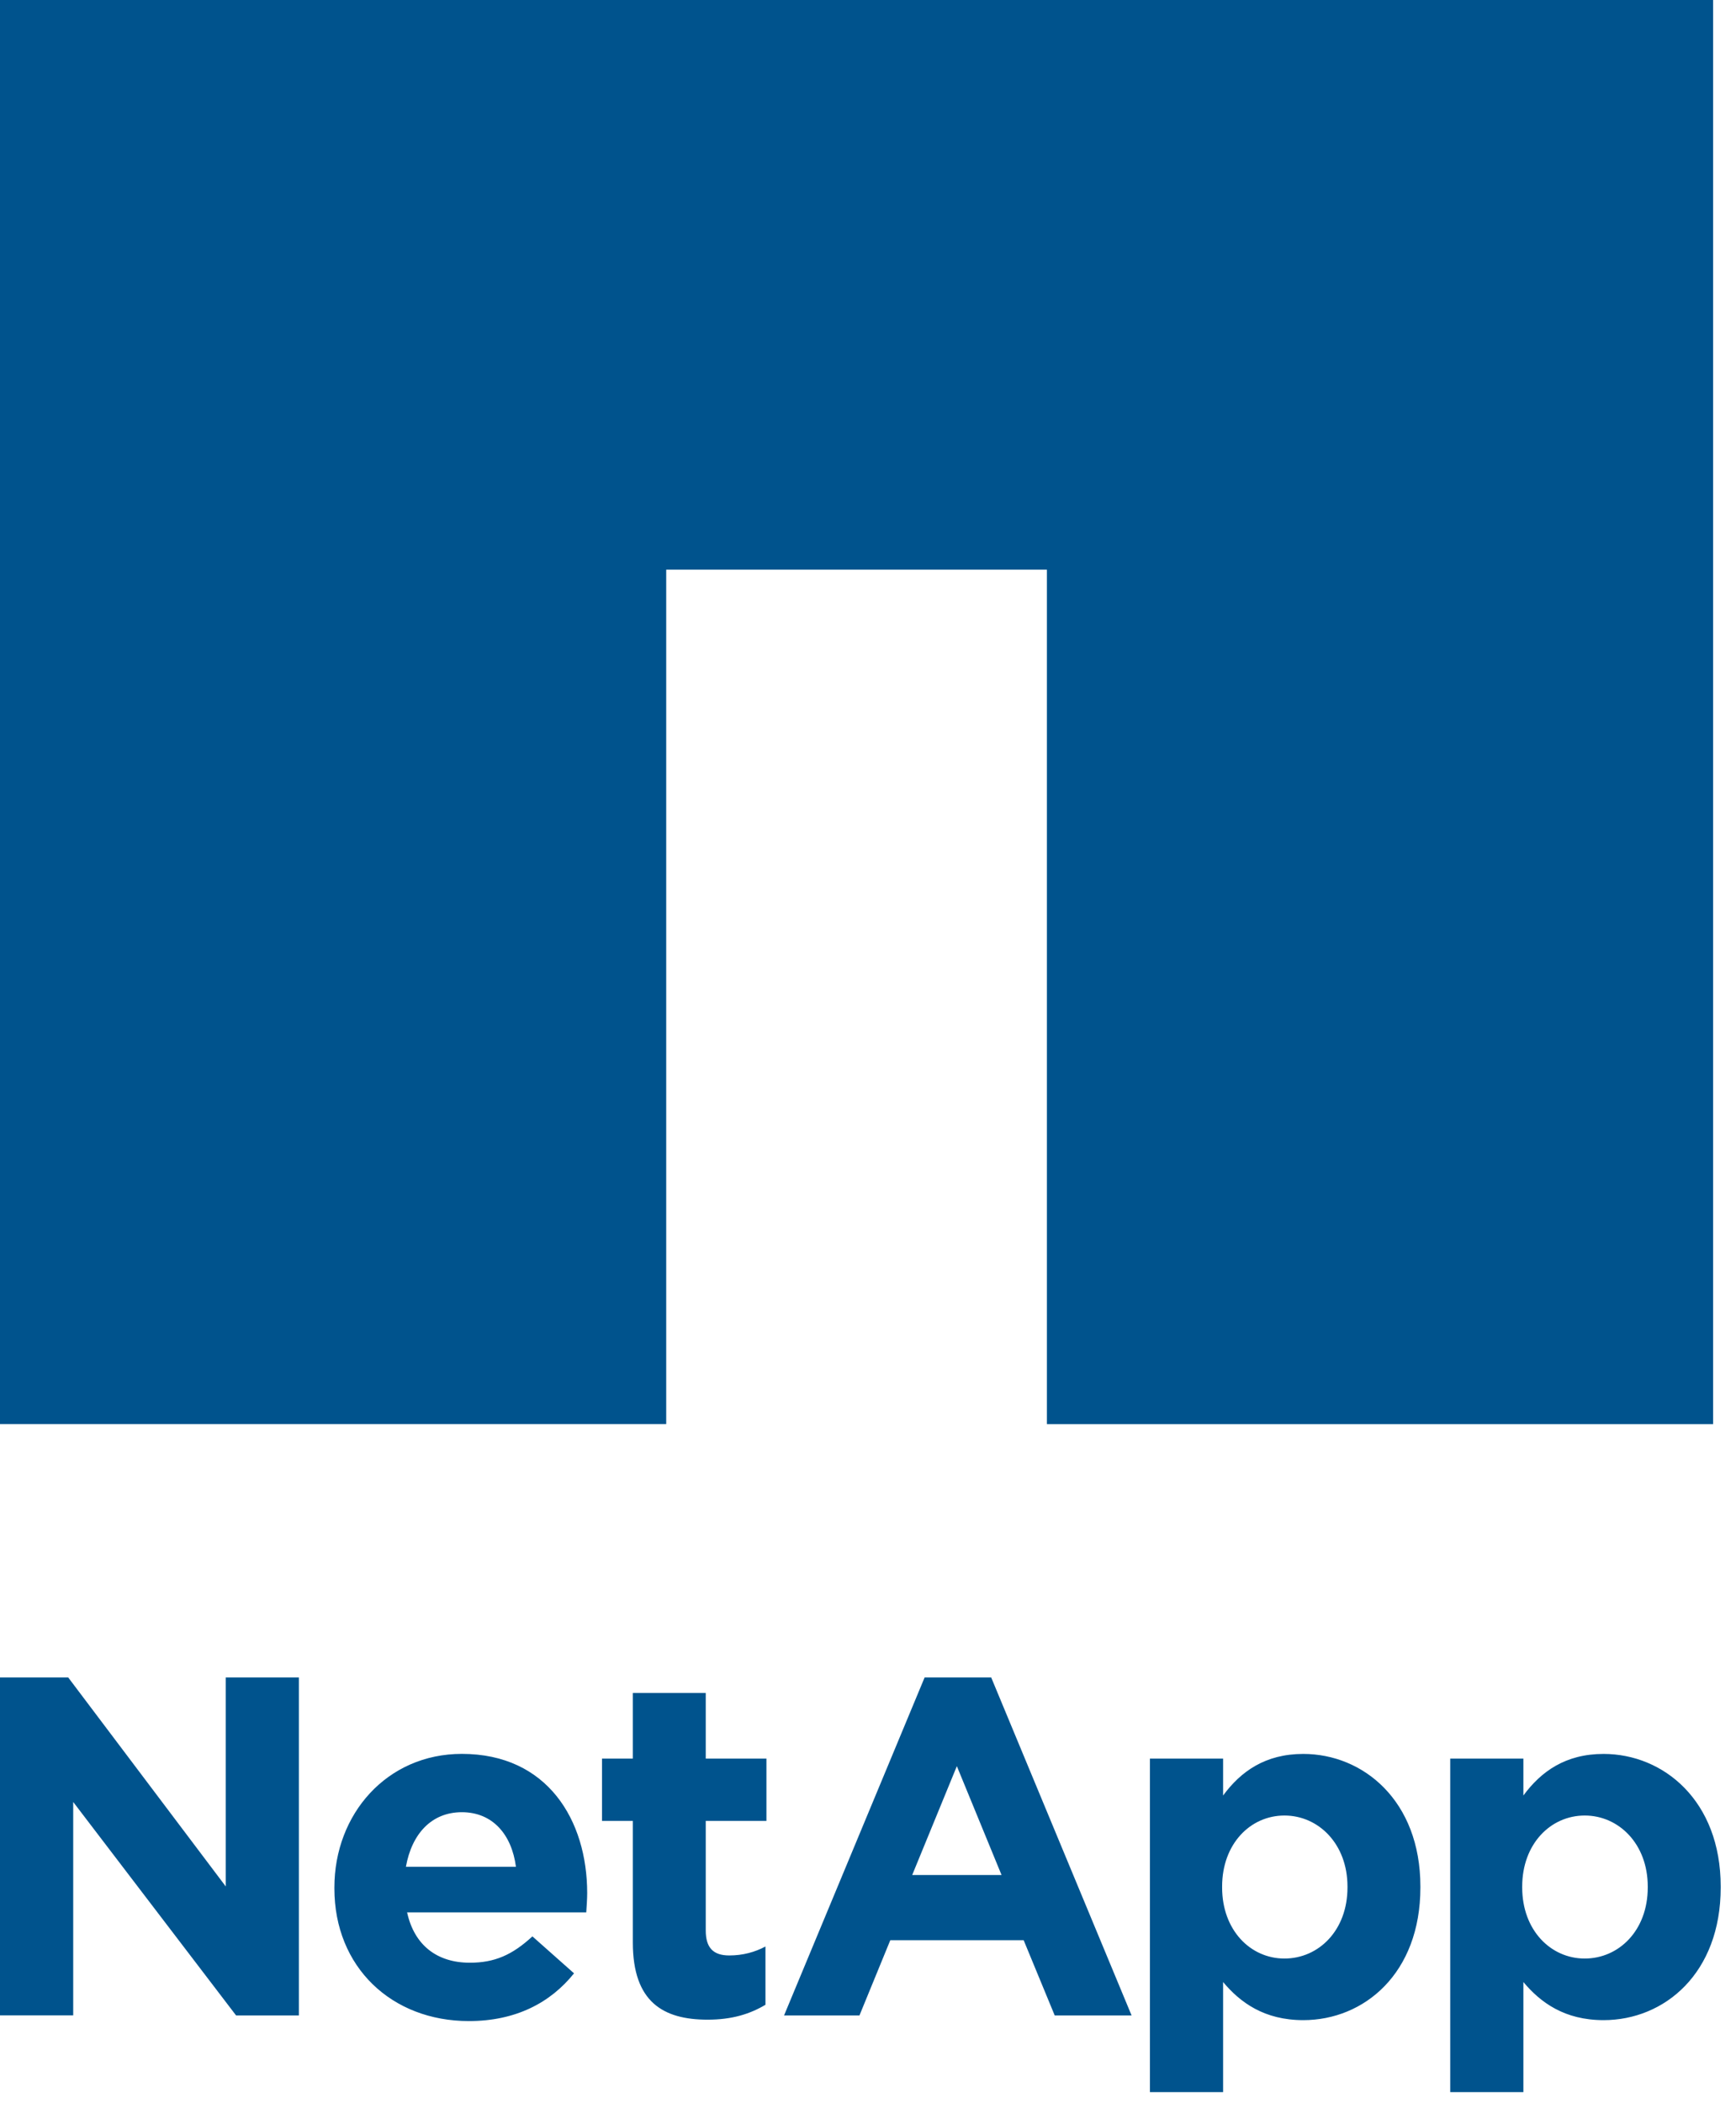
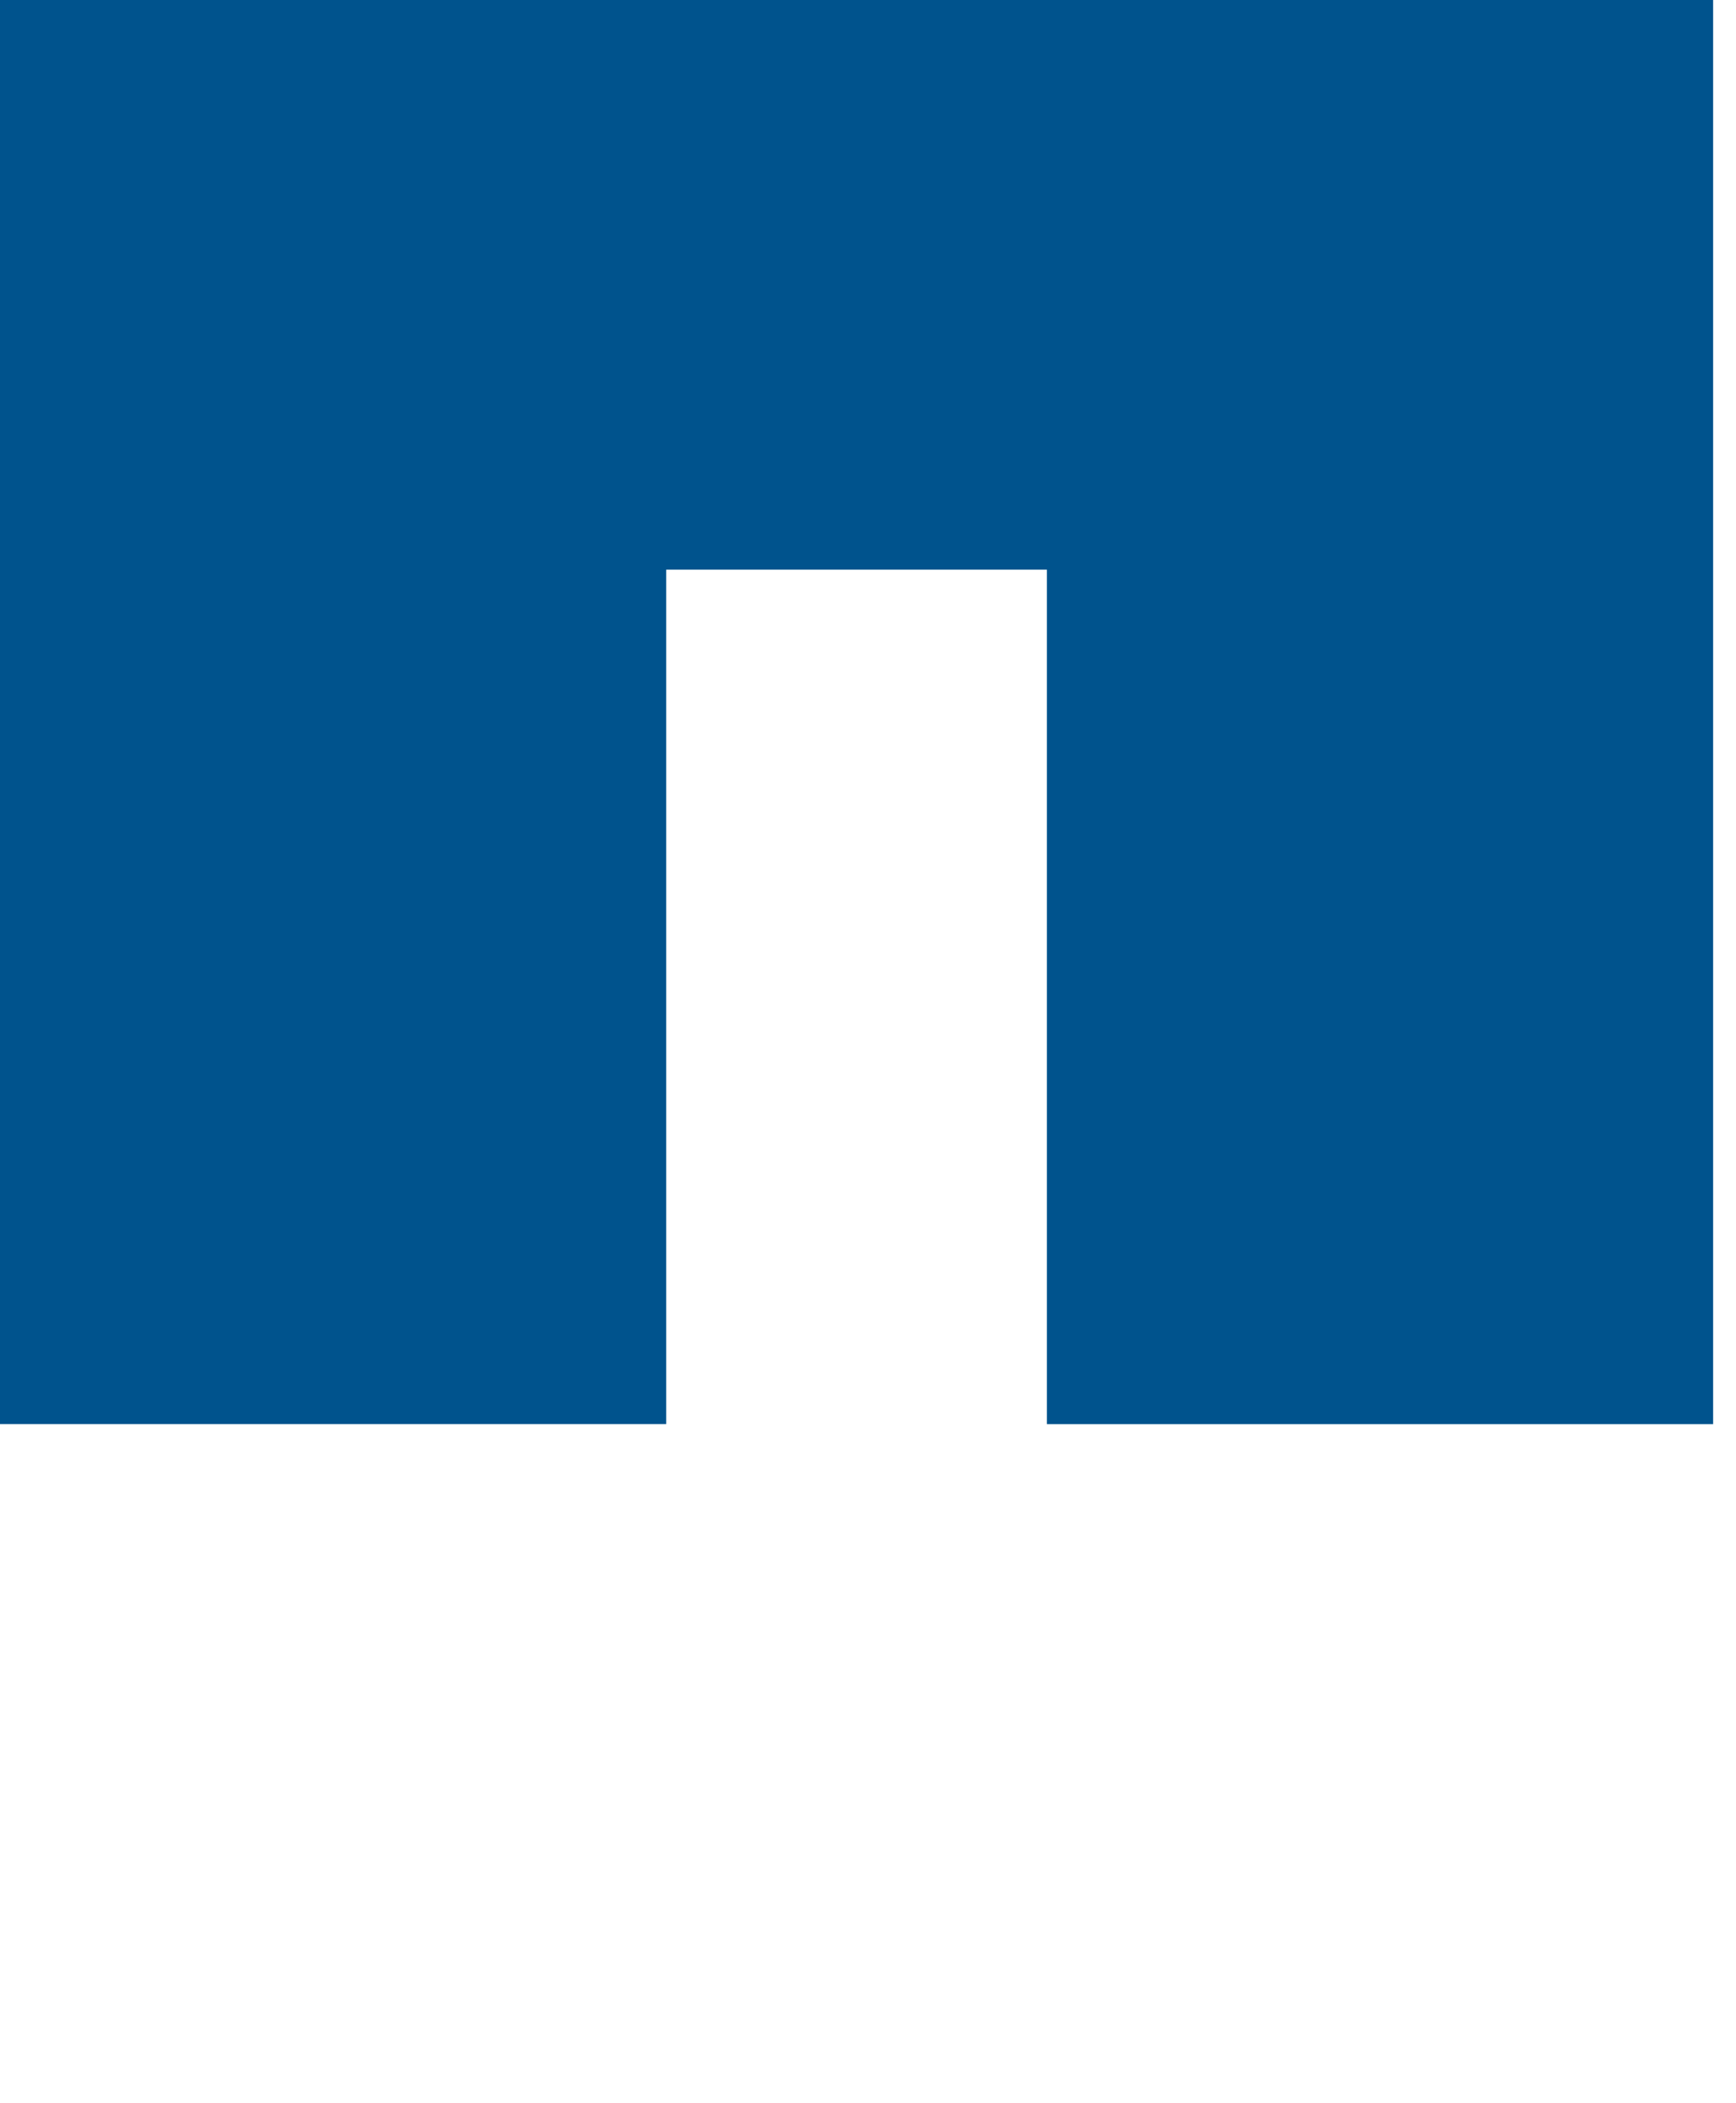
<svg xmlns="http://www.w3.org/2000/svg" width="71" height="86" viewBox="0 0 71 86" fill="none">
-   <path d="M0 68.593H2.789L9.234 77.141V68.593H12.224V82.414H9.655L2.994 73.686V82.412H0L0 68.593ZM21.101 76.336C20.928 75.008 20.14 74.104 18.889 74.104C17.648 74.104 16.841 74.99 16.601 76.336H21.101ZM13.676 77.222V77.183C13.676 74.181 15.823 71.719 18.889 71.719C22.399 71.719 24.015 74.441 24.015 77.411C24.015 77.653 23.995 77.923 23.977 78.201H16.65C16.945 79.548 17.879 80.259 19.216 80.259C20.227 80.259 20.948 79.944 21.775 79.182L23.477 80.693C22.506 81.904 21.082 82.645 19.177 82.645C16.014 82.645 13.676 80.435 13.676 77.222ZM25.882 79.432V74.46H24.621V71.912H25.882V69.227H28.864V71.912H31.346V74.46H28.864V78.942C28.864 79.635 29.161 79.962 29.825 79.962C30.383 79.962 30.873 79.826 31.306 79.596V81.979C30.672 82.355 29.941 82.588 28.941 82.588C27.123 82.588 25.882 81.865 25.882 79.432ZM55.11 77.183V77.143C55.11 75.404 53.928 74.24 52.532 74.24C51.135 74.24 49.983 75.402 49.983 77.143V77.183C49.983 78.924 51.137 80.088 52.532 80.088C53.926 80.088 55.11 78.944 55.11 77.183ZM47.031 71.912H50.023V73.422C50.743 72.442 51.744 71.721 53.302 71.721C55.754 71.721 58.092 73.633 58.092 77.143V77.183C58.092 80.693 55.794 82.607 53.302 82.607C51.707 82.607 50.724 81.886 50.023 81.049V85.55H47.031V71.912ZM67.391 77.183V77.143C67.391 75.404 66.21 74.24 64.813 74.24C63.416 74.24 62.256 75.402 62.256 77.143V77.183C62.256 78.924 63.418 80.088 64.813 80.088C66.207 80.088 67.391 78.944 67.391 77.183ZM59.312 71.912H62.304V73.422C63.025 72.442 64.025 71.721 65.583 71.721C68.035 71.721 70.374 73.633 70.374 77.143V77.183C70.374 80.693 68.075 82.607 65.583 82.607C63.988 82.607 63.005 81.886 62.304 81.049V85.55H59.312V71.912ZM40.962 76.672L39.134 72.221L37.308 76.672H40.962ZM37.816 68.593H40.538L46.28 82.414H43.136L41.866 79.338H36.412L35.151 82.414H32.067L37.816 68.593Z" fill="#00538D" />
  <path d="M0 0V58.234H27.247V23.294H42.817V58.236H70.064V0H0Z" fill="#00538D" />
</svg>